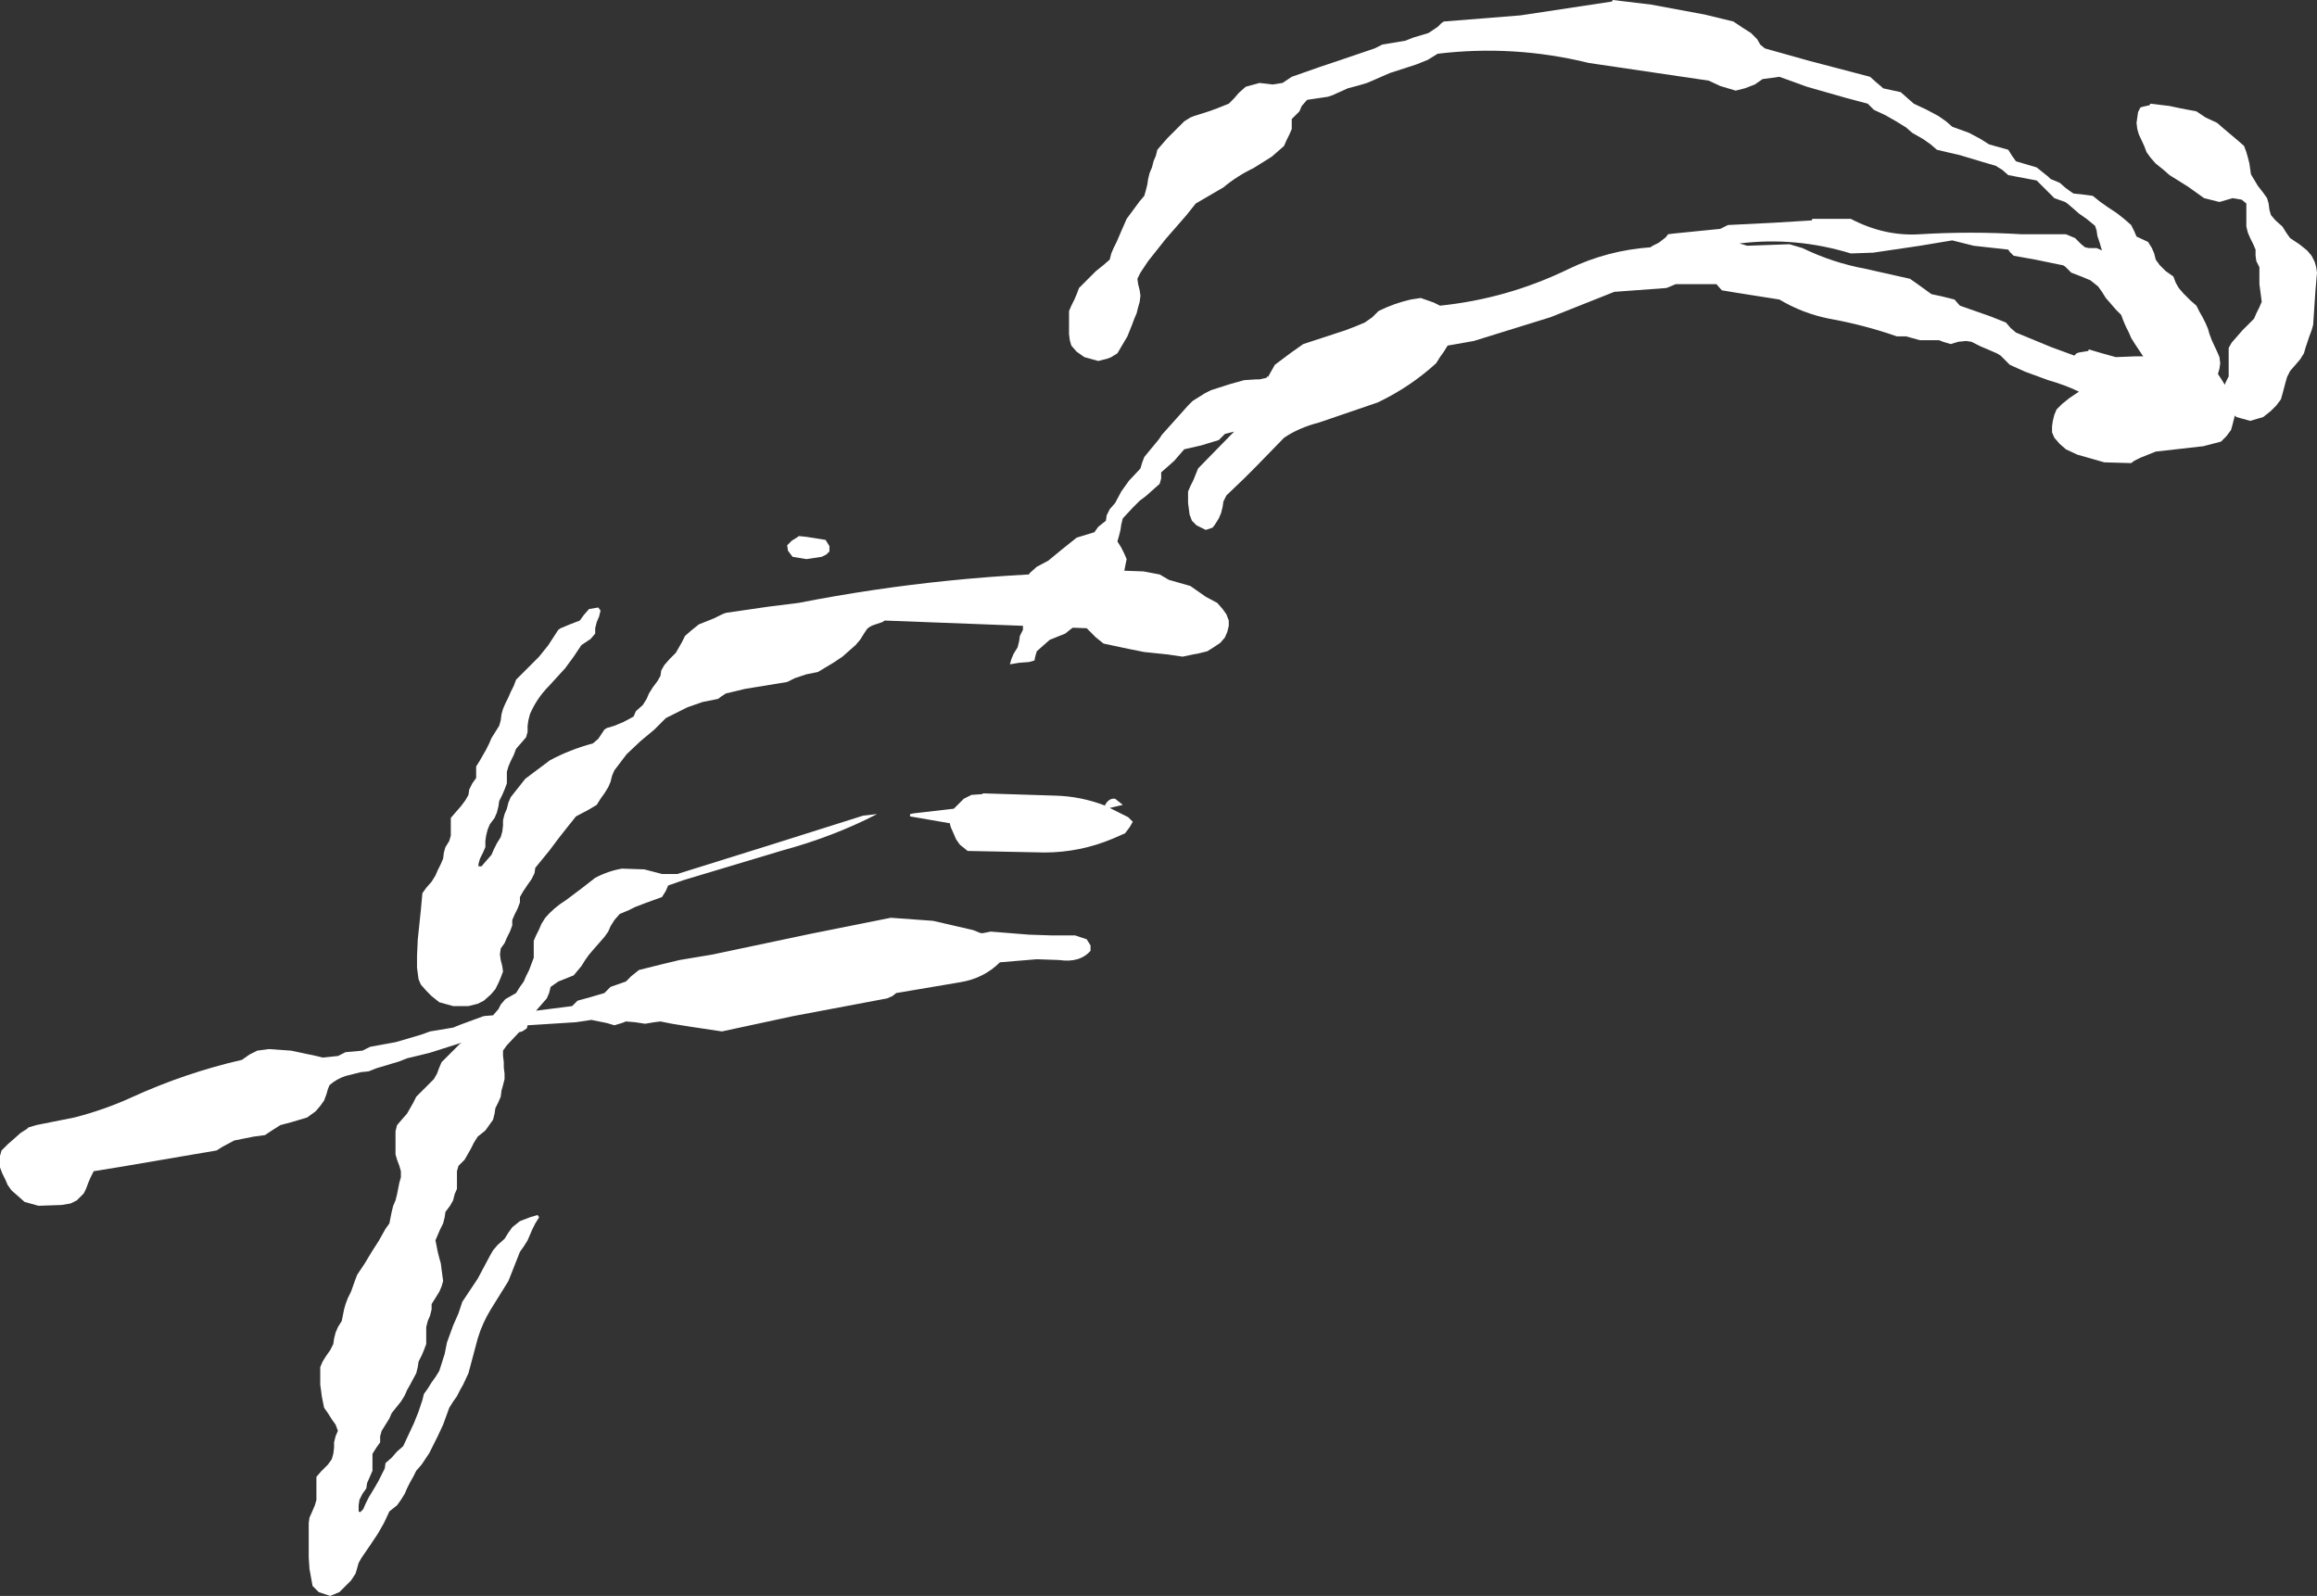
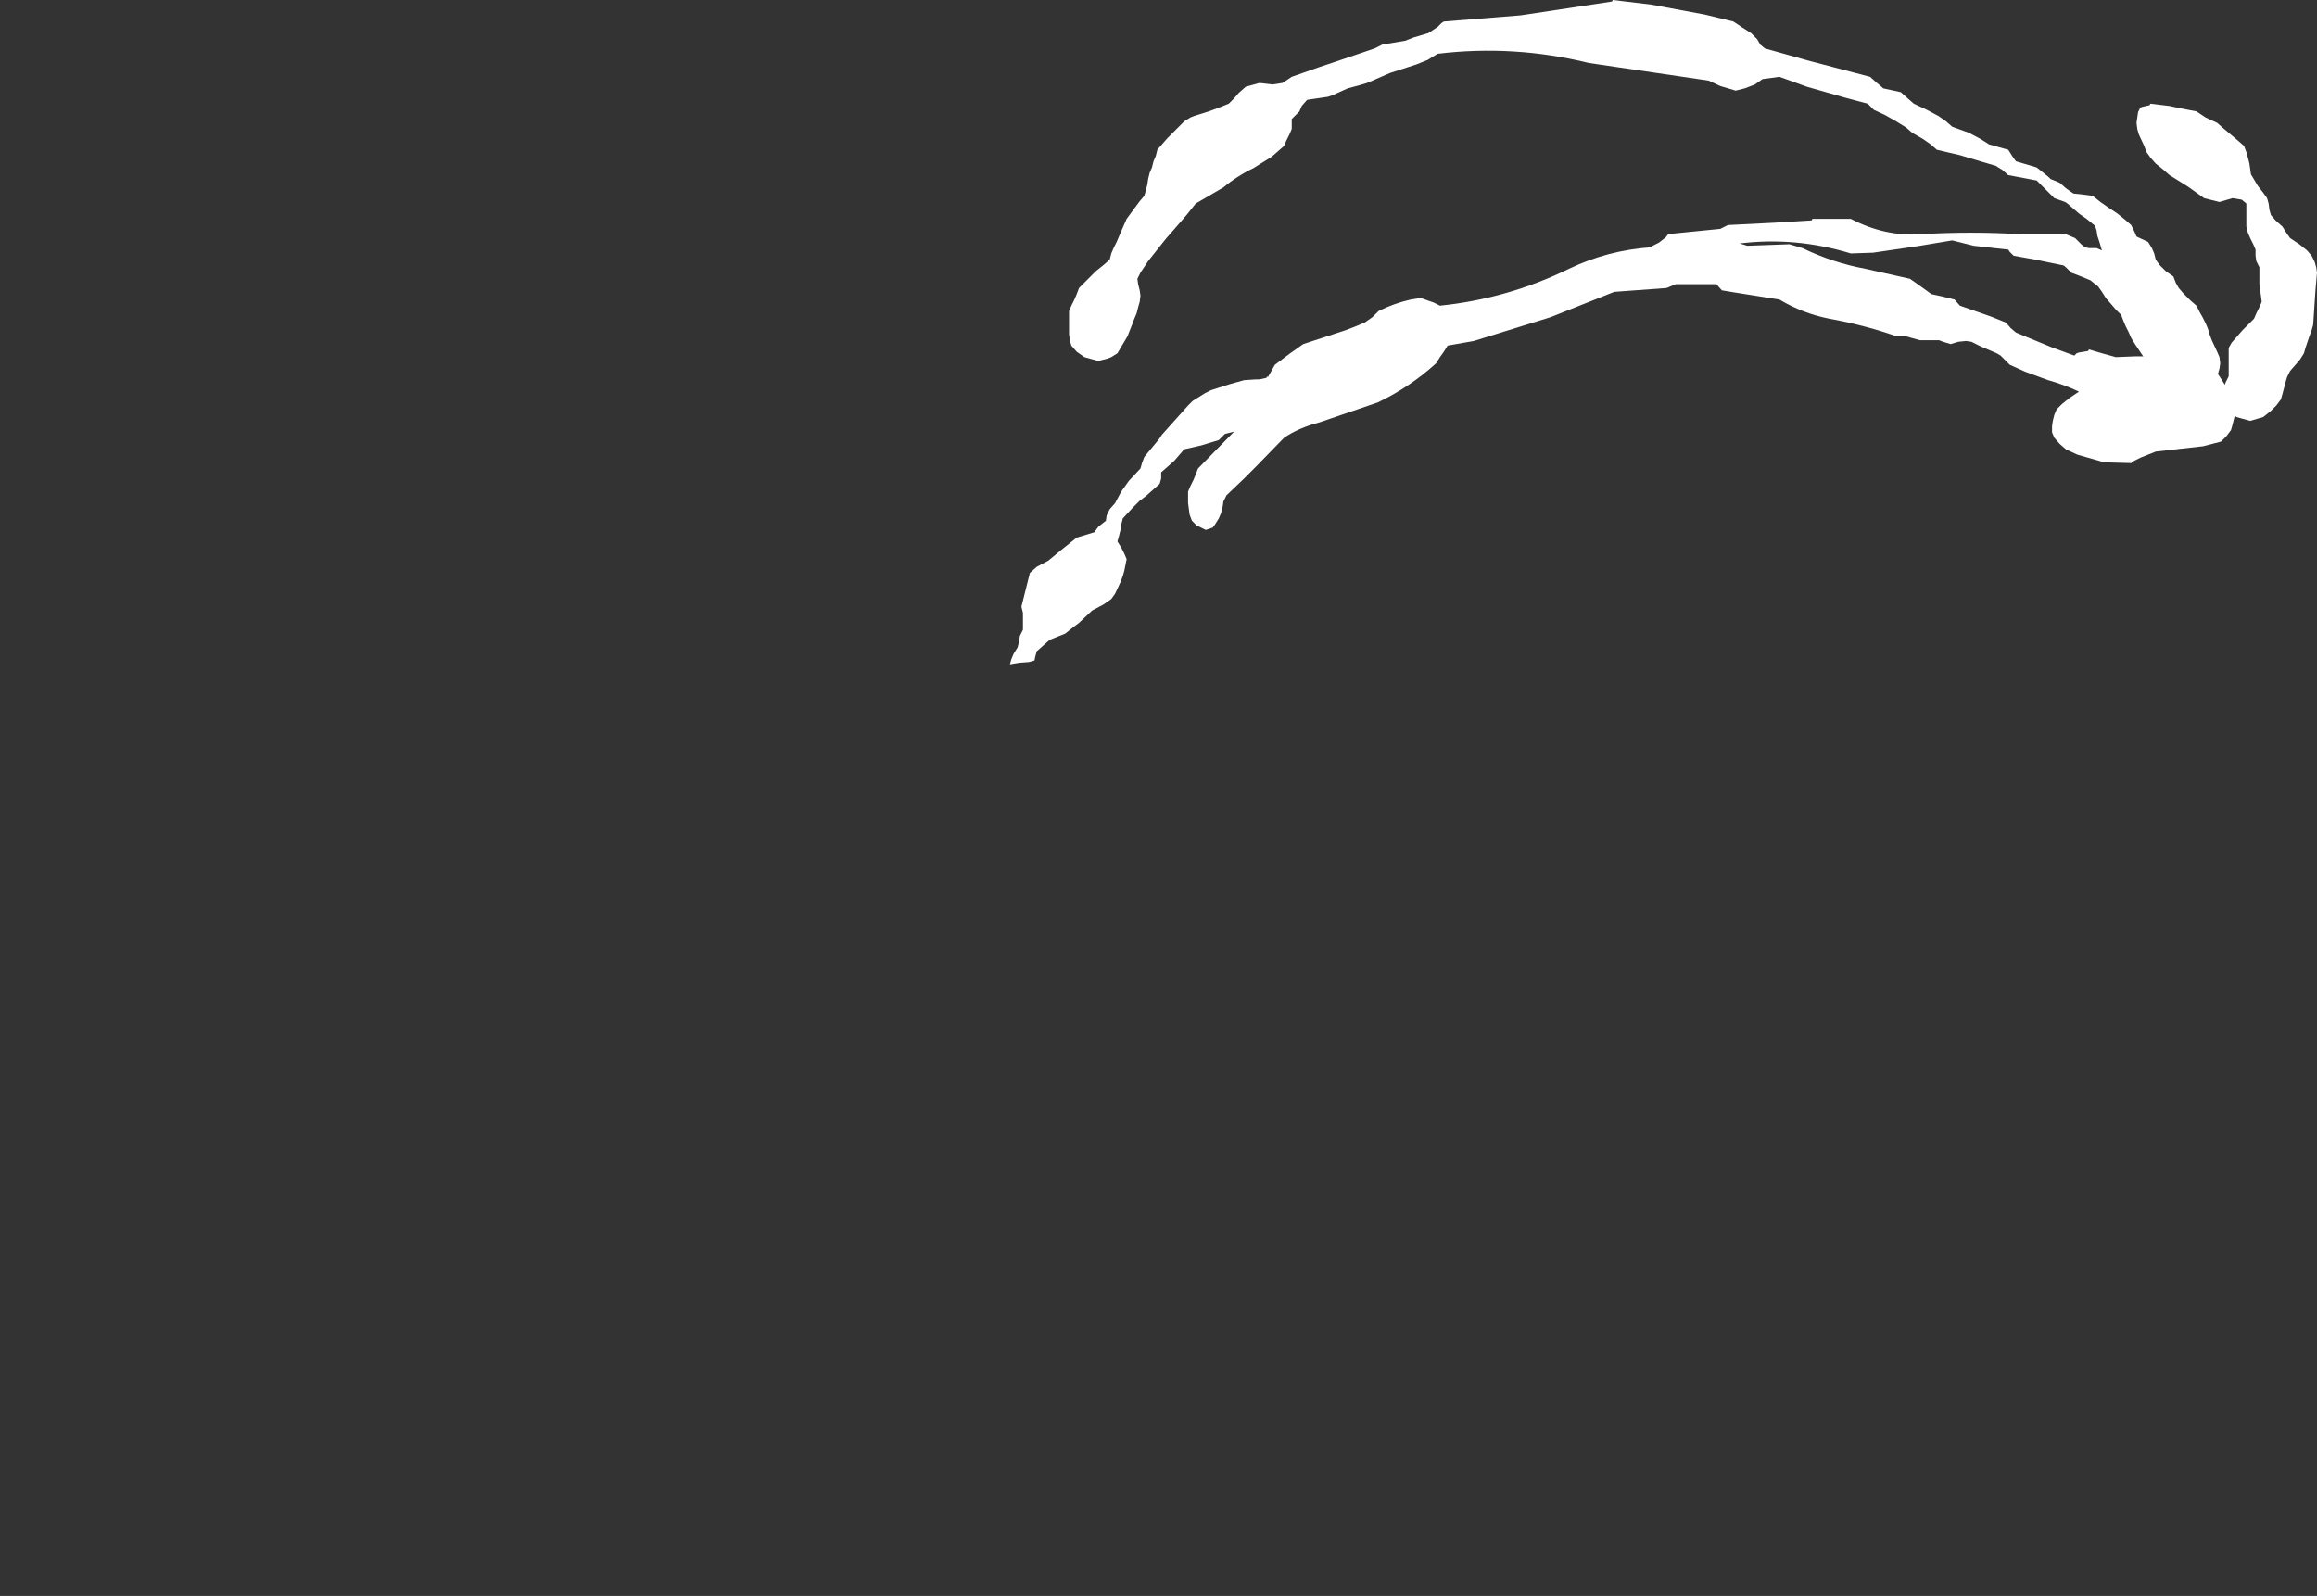
<svg xmlns="http://www.w3.org/2000/svg" height="103.9px" width="150.85px">
  <rect width="100%" height="100%" fill="#333333" stroke="none" />
  <g transform="matrix(1.0, 0.0, 0.0, 1.0, -101.5, -103.35)">
-     <path d="M179.0 141.5 L179.5 141.85 180.0 142.2 180.75 142.6 181.1 143.0 181.35 143.35 181.5 143.75 181.5 144.1 181.4 144.5 181.25 144.85 180.95 145.2 180.5 145.5 180.1 145.75 179.5 145.9 179.2 145.95 178.5 146.1 177.45 145.95 176.0 145.8 175.0 145.6 173.35 145.25 172.85 144.85 172.5 144.5 172.25 144.25 159.1 143.75 158.95 143.85 158.5 144.0 Q158.15 144.1 157.95 144.3 L157.75 144.6 157.5 145.0 157.2 145.35 156.35 146.1 155.75 146.5 154.75 147.1 154.0 147.25 153.25 147.5 152.75 147.75 150.0 148.2 148.75 148.5 148.45 148.7 148.25 148.85 147.25 149.05 146.25 149.4 144.85 150.1 144.1 150.85 143.2 151.6 142.3 152.45 141.5 153.5 141.35 153.85 141.25 154.25 141.1 154.6 140.85 155.0 140.6 155.35 140.35 155.75 139.85 156.05 139.0 156.5 138.4 157.25 137.85 157.95 137.25 158.75 136.35 159.85 136.3 160.2 136.1 160.6 135.85 160.95 135.55 161.4 135.35 161.75 135.35 162.1 135.2 162.5 135.0 162.9 134.85 163.25 134.85 163.6 134.7 164.0 134.5 164.4 134.35 164.75 134.1 165.1 134.05 165.5 134.1 165.85 134.2 166.25 134.25 166.6 134.1 167.0 133.95 167.35 133.75 167.75 133.45 168.1 133.0 168.5 132.6 168.7 132.0 168.85 131.0 168.85 130.1 168.6 129.6 168.2 129.25 167.85 128.9 167.45 128.75 167.1 128.65 166.35 128.65 165.6 128.7 164.5 128.9 162.6 129.0 161.5 129.25 161.15 129.6 160.75 129.85 160.35 130.0 160.0 130.2 159.6 130.35 159.25 130.4 158.85 130.5 158.5 130.75 158.1 130.85 157.75 130.85 157.35 130.85 157.0 130.85 156.6 131.15 156.25 131.5 155.85 131.8 155.45 132.0 155.1 132.05 154.75 132.25 154.35 132.5 154.0 132.5 153.6 132.5 153.25 132.75 152.85 132.95 152.5 133.15 152.15 133.35 151.75 133.5 151.4 134.0 150.6 134.1 150.25 134.15 149.85 134.25 149.5 134.4 149.15 134.6 148.75 134.75 148.4 134.95 148.0 135.1 147.6 135.85 146.85 136.6 146.1 137.2 145.35 137.85 144.35 138.0 144.25 138.6 144.0 139.25 143.75 139.5 143.4 139.85 143.0 140.45 142.9 140.6 143.1 140.5 143.5 140.35 143.85 140.25 144.25 140.25 144.6 139.95 144.95 139.35 145.35 138.85 146.1 138.3 146.85 137.25 148.0 Q136.45 148.8 136.0 149.85 L135.9 150.25 135.85 150.6 135.85 151.0 135.75 151.35 135.45 151.7 135.1 152.1 134.95 152.5 134.75 152.9 134.6 153.25 134.5 153.6 134.5 154.0 134.5 154.35 134.35 154.75 134.2 155.1 134.0 155.5 133.95 155.85 133.85 156.25 133.7 156.6 133.4 157.0 133.25 157.35 133.15 157.75 133.1 158.1 133.1 158.5 132.95 158.85 132.75 159.25 132.65 159.6 132.65 159.75 132.85 159.75 133.15 159.4 133.5 159.0 133.65 158.65 133.85 158.25 134.1 157.85 134.2 157.5 134.25 157.1 134.25 156.75 134.35 156.35 134.5 156.0 134.6 155.6 134.75 155.25 135.7 154.05 137.3 152.85 Q138.6 152.15 140.1 151.75 L140.45 151.45 140.65 151.15 140.85 150.85 141.0 150.75 141.5 150.6 142.1 150.35 142.75 150.0 142.9 149.65 143.35 149.25 143.6 148.85 143.75 148.5 144.0 148.1 144.3 147.7 144.5 147.35 144.55 147.0 144.75 146.65 145.1 146.25 145.5 145.85 145.7 145.5 145.9 145.15 146.1 144.75 146.5 144.4 147.0 144.0 148.0 143.6 148.5 143.35 148.75 143.25 151.5 142.85 153.5 142.6 Q163.2 140.7 173.25 140.6 L173.95 140.55 174.0 140.5 174.5 140.5 175.95 140.55 177.0 140.75 177.6 141.1 179.0 141.5 M175.25 156.85 L175.05 157.2 174.75 157.6 173.95 157.95 Q171.8 158.85 169.5 158.85 L164.5 158.75 164.0 158.35 163.75 158.0 163.6 157.65 163.4 157.2 163.35 157.0 163.35 156.95 160.75 156.5 160.75 156.35 161.0 156.3 163.6 156.0 163.85 155.75 164.25 155.35 164.75 155.1 165.45 155.05 165.5 155.0 170.25 155.15 Q171.9 155.2 173.45 155.8 L173.45 155.75 Q173.7 155.3 174.1 155.35 L174.6 155.75 173.75 155.95 174.95 156.55 175.25 156.85 M170.0 164.25 L171.5 164.25 172.25 164.5 172.5 164.9 172.5 165.25 Q171.8 166.05 170.45 165.85 L169.0 165.8 166.6 166.0 Q165.55 167.05 164.0 167.3 L159.85 168.0 159.6 168.2 159.25 168.35 153.15 169.5 148.5 170.5 146.5 170.2 145.25 170.0 144.5 169.85 144.1 169.9 143.5 170.0 142.85 169.9 142.25 169.85 142.0 169.95 141.5 170.1 141.0 169.95 140.75 169.9 140.0 169.75 139.0 169.9 135.85 170.1 135.8 170.3 135.5 170.5 135.3 170.55 134.5 171.4 134.25 171.75 134.25 172.1 134.3 172.5 134.3 172.85 134.35 173.25 134.35 173.6 134.25 174.0 134.15 174.35 134.1 174.75 133.95 175.1 133.75 175.5 133.7 175.85 133.6 176.25 133.35 176.6 133.1 176.95 132.6 177.35 132.35 177.75 132.15 178.15 131.95 178.5 131.75 178.85 131.35 179.25 131.25 179.6 131.25 180.0 131.25 180.35 131.25 180.75 131.1 181.1 131.0 181.5 130.8 181.85 130.5 182.25 130.45 182.6 130.35 183.0 130.15 183.4 130.0 183.75 129.85 184.1 130.0 184.85 130.1 185.25 130.2 185.6 130.25 186.0 130.35 186.75 130.25 187.1 130.1 187.45 129.85 187.85 129.6 188.25 129.6 188.6 129.5 189.0 129.35 189.35 129.25 189.75 129.25 190.1 129.25 190.5 129.25 190.85 129.1 191.25 128.95 191.6 128.75 192.0 128.7 192.35 128.6 192.75 128.2 193.5 128.0 193.85 127.85 194.2 127.6 194.6 127.0 195.35 126.85 195.7 126.6 196.1 126.35 196.5 126.25 196.85 126.25 197.25 126.0 197.6 125.75 198.0 125.75 198.35 125.75 198.75 125.75 199.1 125.6 199.45 125.4 199.9 125.35 200.25 125.1 200.6 124.9 201.0 124.85 201.35 124.85 201.75 124.95 201.8 125.15 201.6 125.3 201.25 125.5 200.85 125.95 200.1 126.15 199.75 126.35 199.35 126.55 198.95 126.6 198.6 127.0 198.25 127.35 197.85 127.75 197.5 128.1 196.75 128.45 196.0 128.75 195.25 129.0 194.5 129.1 194.1 129.35 193.75 129.6 193.35 129.85 193.0 130.1 192.6 130.45 191.5 130.6 190.75 131.0 189.65 131.35 188.85 131.6 188.1 132.1 187.35 132.6 186.6 133.0 185.85 133.4 185.1 133.6 184.75 133.9 184.4 134.35 184.0 134.6 183.6 134.85 183.25 135.35 182.85 136.0 182.6 136.5 182.45 136.6 182.6 136.35 183.0 136.15 183.4 136.0 183.75 135.85 184.1 135.6 184.5 135.35 184.85 134.6 186.75 133.45 188.6 Q132.9 189.5 132.6 190.5 L132.0 192.75 131.65 193.5 131.45 193.85 131.25 194.25 131.0 194.6 130.75 195.0 130.35 196.1 130.0 196.85 129.45 197.95 128.95 198.7 128.6 199.1 128.4 199.5 128.2 199.85 128.0 200.25 127.85 200.6 127.6 201.0 127.35 201.35 126.85 201.75 126.5 202.5 126.1 203.2 125.6 203.95 125.05 204.75 124.85 205.1 124.65 205.8 124.35 206.25 124.0 206.6 123.6 207.0 123.0 207.25 122.25 207.0 121.85 206.6 121.65 205.5 121.6 204.75 121.6 204.0 121.6 203.25 121.6 202.5 121.65 202.15 121.85 201.7 122.0 201.35 122.1 201.0 122.1 200.6 122.1 200.25 122.1 199.85 122.1 199.5 122.4 199.15 122.85 198.7 123.1 198.35 123.2 198.0 123.25 197.6 123.25 197.25 123.35 196.85 123.5 196.5 123.35 196.1 123.1 195.75 122.85 195.35 122.6 195.0 122.45 194.25 122.4 193.85 122.35 193.5 122.35 193.1 122.35 192.35 122.5 192.0 122.75 191.6 123.0 191.25 123.2 190.85 123.25 190.5 123.35 190.1 123.5 189.75 123.75 189.35 123.9 188.6 124.0 188.25 124.15 187.85 124.35 187.45 124.6 186.75 124.75 186.35 125.25 185.6 125.7 184.85 126.15 184.15 126.6 183.35 126.85 183.0 127.0 182.25 127.1 181.85 127.25 181.5 127.35 181.1 127.5 180.35 127.6 180.0 127.6 179.6 127.5 179.25 127.35 178.85 127.25 178.5 127.25 178.1 127.25 177.75 127.25 177.35 127.25 177.0 127.35 176.6 127.65 176.25 128.0 175.85 128.2 175.5 128.4 175.15 128.6 174.75 129.0 174.35 129.35 174.0 129.75 173.6 129.95 173.25 130.1 172.85 130.25 172.5 131.45 171.3 131.55 171.25 131.5 171.25 129.45 171.9 128.0 172.25 127.5 172.45 127.0 172.6 126.0 172.9 125.5 173.1 125.0 173.15 124.0 173.4 Q123.4 173.6 122.95 174.0 L122.85 174.25 122.75 174.6 122.6 175.0 122.35 175.35 122.05 175.7 121.5 176.1 120.5 176.4 119.75 176.6 119.2 176.95 118.75 177.25 118.0 177.35 116.75 177.6 116.0 178.0 115.6 178.25 113.25 178.65 109.45 179.3 107.6 179.6 107.4 180.0 107.25 180.35 107.1 180.75 106.95 181.05 106.5 181.5 106.1 181.7 105.5 181.8 104.0 181.85 103.1 181.6 102.65 181.2 102.25 180.85 102.0 180.5 101.85 180.15 101.65 179.75 101.5 179.35 101.5 179.0 101.5 178.6 101.6 178.25 102.0 177.85 102.4 177.5 102.85 177.1 103.25 176.85 103.35 176.75 103.85 176.6 104.35 176.5 106.35 176.1 Q108.3 175.6 110.05 174.8 113.55 173.2 117.25 172.35 L117.75 172.0 118.25 171.75 119.0 171.65 120.45 171.75 122.1 172.1 122.5 172.2 123.5 172.1 124.0 171.85 125.1 171.75 125.6 171.5 127.25 171.2 127.6 171.1 128.95 170.7 129.5 170.5 131.0 170.25 131.5 170.05 132.45 169.7 133.0 169.5 133.6 169.45 133.95 169.05 134.1 168.75 134.4 168.4 135.1 168.0 135.35 167.6 135.6 167.25 135.75 166.9 135.95 166.5 136.1 166.1 136.25 165.7 136.25 165.35 136.25 165.0 136.25 164.6 136.4 164.25 136.6 163.85 136.75 163.5 137.0 163.1 Q137.55 162.45 138.35 161.95 L139.35 161.2 140.25 160.5 Q141.1 160.05 142.0 159.9 L143.45 159.95 144.6 160.25 145.6 160.25 152.0 158.25 157.7 156.45 158.6 156.35 Q155.8 157.8 152.5 158.7 L146.0 160.65 145.0 161.0 144.85 161.35 144.6 161.75 143.5 162.15 142.85 162.4 142.45 162.6 141.85 162.85 141.5 163.25 141.25 163.65 141.1 164.0 140.85 164.35 140.15 165.15 139.85 165.5 139.6 165.85 139.35 166.25 138.85 166.85 138.6 166.95 137.85 167.25 137.35 167.6 137.25 168.0 137.1 168.35 136.4 169.15 138.75 168.85 139.1 168.5 140.0 168.25 140.85 168.0 141.25 167.6 142.25 167.25 142.6 166.9 143.1 166.5 144.5 166.15 145.75 165.85 147.85 165.5 154.25 164.15 159.5 163.1 162.25 163.3 164.85 163.9 165.35 164.1 165.5 164.1 166.0 164.0 168.5 164.2 170.0 164.25 M155.5 138.9 L155.5 139.25 155.3 139.45 155.0 139.6 154.0 139.75 153.1 139.6 152.8 139.2 152.75 138.85 153.05 138.55 153.45 138.3 153.5 138.25 154.0 138.3 155.25 138.5 155.5 138.9" fill="#ffffff" fill-rule="evenodd" stroke="none" />
-     <path d="M242.75 110.25 L243.45 110.4 244.5 110.6 245.1 111.0 245.85 111.35 246.25 111.7 247.2 112.5 247.6 112.85 247.75 113.25 247.85 113.6 247.95 114.0 248.0 114.35 248.05 114.7 248.5 115.45 248.85 115.9 249.1 116.25 249.2 116.6 249.25 117.0 249.35 117.35 249.65 117.7 250.1 118.1 250.35 118.5 250.6 118.85 251.2 119.25 251.7 119.65 252.0 120.0 252.2 120.4 252.3 120.75 252.35 121.1 252.25 122.25 252.2 123.0 252.15 123.75 252.1 124.5 252.0 124.85 251.85 125.25 251.6 126.0 251.5 126.35 251.25 126.75 250.95 127.1 250.6 127.5 250.4 127.9 250.3 128.25 250.1 129.0 250.0 129.35 249.7 129.75 249.35 130.1 248.85 130.5 248.0 130.75 247.1 130.5 247.0 130.4 246.95 130.6 246.85 131.0 246.75 131.35 246.45 131.75 246.1 132.1 244.95 132.4 241.85 132.75 240.85 133.15 240.45 133.35 240.25 133.5 238.5 133.45 236.75 132.95 236.0 132.6 235.6 132.25 235.25 131.85 235.1 131.5 235.1 131.1 235.15 130.75 235.25 130.35 235.4 130.0 235.75 129.65 236.25 129.25 236.85 128.85 236.75 128.8 Q235.9 128.4 234.85 128.1 L233.35 127.55 232.35 127.1 232.0 126.75 231.75 126.5 231.5 126.35 230.45 125.9 229.85 125.6 229.5 125.55 229.0 125.6 228.5 125.75 228.0 125.6 227.75 125.5 227.0 125.5 226.5 125.5 225.6 125.25 225.0 125.25 Q222.85 124.5 220.6 124.1 218.85 123.75 217.35 122.85 L214.5 122.4 213.6 122.25 213.25 121.85 210.6 121.85 210.0 122.1 206.6 122.35 202.45 124.0 197.45 125.55 195.75 125.85 195.5 126.25 195.25 126.6 195.0 127.0 Q193.3 128.55 191.2 129.55 L187.4 130.85 Q186.05 131.2 185.1 131.85 L183.25 133.75 182.5 134.5 181.35 135.6 181.15 136.0 181.1 136.35 181.0 136.75 180.85 137.1 180.6 137.5 180.45 137.7 180.0 137.85 179.4 137.55 179.1 137.25 178.95 136.85 178.85 136.1 178.85 135.75 178.85 135.35 179.0 135.0 179.2 134.6 179.5 133.85 181.7 131.6 181.85 131.45 181.25 131.6 180.85 132.0 179.7 132.35 178.6 132.6 177.95 133.35 177.5 133.75 177.1 134.1 177.1 134.5 177.0 134.85 176.1 135.65 175.7 135.95 175.25 136.4 174.6 137.1 174.5 137.5 174.45 137.85 174.35 138.25 174.25 138.6 174.5 139.0 174.7 139.4 174.85 139.75 174.7 140.5 174.6 140.85 174.45 141.25 174.1 142.0 173.85 142.35 173.35 142.7 172.6 143.1 171.75 143.9 171.35 144.2 170.85 144.6 169.85 145.0 169.45 145.35 169.0 145.75 168.9 146.1 168.85 146.35 168.5 146.45 167.85 146.5 167.25 146.6 167.35 146.25 167.5 145.9 167.75 145.5 167.85 145.1 167.9 144.75 168.1 144.35 168.1 143.6 168.1 143.25 168.0 142.85 Q167.9 142.1 168.1 141.35 L168.55 140.65 169.0 140.25 169.75 139.85 170.6 139.15 171.1 138.75 171.6 138.35 172.75 138.0 173.0 137.65 173.5 137.25 173.55 136.9 173.75 136.5 174.1 136.1 174.5 135.35 174.75 135.0 175.0 134.65 175.75 133.85 175.85 133.5 176.0 133.1 176.95 131.95 177.15 131.65 178.85 129.75 179.15 129.45 179.95 128.95 180.35 128.75 181.6 128.35 182.5 128.1 183.25 128.05 183.5 128.05 183.95 127.95 184.0 127.85 184.05 127.9 184.5 127.1 185.5 126.35 186.35 125.75 189.1 124.85 189.75 124.6 190.35 124.35 190.85 124.0 191.25 123.6 Q192.25 123.1 193.35 122.85 L194.0 122.75 194.85 123.05 195.25 123.25 Q199.65 122.8 203.65 120.85 206.15 119.65 208.95 119.45 L209.1 119.35 209.5 119.15 209.95 118.8 210.1 118.6 210.5 118.55 213.5 118.25 214.0 118.0 217.0 117.85 219.45 117.7 219.5 117.6 222.0 117.6 Q224.2 118.75 226.5 118.6 229.8 118.4 233.1 118.6 L236.0 118.6 236.6 118.85 237.0 119.25 237.25 119.45 237.5 119.5 238.0 119.5 238.35 119.65 238.3 119.5 238.2 119.15 238.05 118.7 238.0 118.35 237.9 118.05 237.35 117.6 236.85 117.25 236.45 116.9 236.1 116.6 235.95 116.5 235.25 116.25 234.85 115.85 234.5 115.5 234.1 115.1 232.25 114.75 231.85 114.4 231.6 114.25 231.45 114.15 230.6 113.9 229.1 113.45 228.45 113.3 227.6 113.1 227.2 112.75 226.7 112.4 226.0 112.0 225.6 111.65 224.95 111.25 224.25 110.85 223.5 110.5 223.1 110.1 221.6 109.7 219.15 109.0 217.35 108.35 216.25 108.5 215.75 108.85 215.1 109.1 214.5 109.25 213.5 108.95 212.75 108.6 204.95 107.45 Q200.05 106.25 195.1 106.85 L194.45 107.25 193.7 107.55 192.0 108.1 190.85 108.6 190.5 108.75 190.0 108.9 189.25 109.1 188.25 109.55 187.95 109.65 186.6 109.85 186.25 110.25 186.1 110.6 185.6 111.1 185.6 111.35 185.6 111.75 185.45 112.1 185.25 112.5 185.1 112.85 184.3 113.55 183.1 114.3 Q182.05 114.8 181.15 115.55 L179.35 116.6 178.75 117.35 178.1 118.1 177.4 118.9 176.25 120.35 175.75 121.1 175.55 121.5 175.6 121.85 175.7 122.25 175.75 122.6 175.7 123.0 175.6 123.35 175.5 123.75 175.35 124.1 175.2 124.5 174.9 125.25 174.25 126.35 173.85 126.6 173.6 126.7 173.0 126.85 172.1 126.6 171.6 126.25 171.25 125.85 171.15 125.5 171.1 125.1 171.1 124.75 171.1 124.35 171.1 124.0 171.1 123.6 171.25 123.25 171.45 122.85 171.6 122.5 171.75 122.1 172.1 121.75 172.5 121.35 172.85 121.0 173.35 120.6 173.75 120.25 173.85 119.85 174.0 119.5 174.2 119.1 174.5 118.4 174.85 117.6 175.7 116.45 176.0 116.1 176.1 115.75 176.2 115.35 176.25 115.0 176.35 114.6 176.5 114.25 176.6 113.85 176.75 113.5 176.85 113.1 177.15 112.75 177.5 112.35 177.85 112.0 178.25 111.6 178.6 111.25 179.0 111.0 179.25 110.9 180.2 110.6 180.75 110.4 181.5 110.1 181.85 109.75 182.15 109.4 182.6 109.0 183.5 108.75 184.35 108.85 185.0 108.75 185.6 108.35 187.45 107.7 188.5 107.35 191.0 106.5 191.5 106.25 193.0 106.0 193.5 105.8 194.5 105.5 195.1 105.1 195.35 104.85 195.5 104.75 200.5 104.35 206.45 103.45 206.5 103.35 209.0 103.65 212.5 104.3 214.35 104.75 214.95 105.15 215.5 105.5 215.9 105.9 216.1 106.25 216.4 106.5 219.25 107.3 223.25 108.35 223.7 108.75 224.0 109.0 224.1 109.1 225.25 109.35 225.7 109.75 226.1 110.1 226.95 110.5 227.7 110.9 228.2 111.25 228.6 111.6 229.7 112.0 230.45 112.4 231.0 112.75 232.25 113.1 232.5 113.5 232.75 113.85 234.1 114.25 234.6 114.65 234.85 114.85 235.0 115.0 235.6 115.25 236.0 115.6 236.35 115.85 236.5 115.95 237.0 116.0 237.75 116.1 238.25 116.5 238.75 116.85 239.35 117.25 239.85 117.65 240.25 118.0 240.45 118.4 240.6 118.75 241.35 119.1 241.6 119.5 241.75 119.85 241.85 120.25 242.1 120.6 242.5 121.0 243.0 121.35 243.15 121.75 243.35 122.1 243.65 122.45 244.1 122.9 244.5 123.25 244.7 123.65 244.9 124.0 245.1 124.4 245.25 124.75 245.35 125.1 245.5 125.5 245.85 126.25 246.0 126.6 246.05 127.0 246.0 127.35 245.9 127.7 246.1 128.0 246.35 128.4 246.4 128.25 246.6 127.85 246.6 127.5 246.6 127.1 246.6 126.35 246.6 126.0 246.8 125.65 247.5 124.85 247.85 124.5 248.25 124.1 248.4 123.75 248.6 123.35 248.75 123.0 248.7 122.6 248.6 121.85 248.6 121.5 248.6 121.1 248.6 120.75 248.4 120.35 248.35 120.0 248.35 119.6 248.2 119.25 248.0 118.85 247.85 118.5 247.75 118.1 247.75 117.75 247.75 117.0 247.75 116.6 247.45 116.35 246.85 116.25 246.0 116.5 245.0 116.25 243.95 115.5 242.75 114.75 242.35 114.4 241.85 114.0 241.5 113.6 241.25 113.25 241.1 112.85 240.75 112.1 240.65 111.75 240.6 111.35 240.7 110.65 240.85 110.35 241.0 110.3 241.45 110.2 241.5 110.1 242.75 110.25 M223.45 119.8 L222.0 119.85 Q218.4 118.75 214.75 119.2 L215.1 119.3 215.25 119.35 218.0 119.25 218.85 119.5 Q220.8 120.45 222.95 120.85 L225.85 121.5 226.35 121.85 227.25 122.5 227.95 122.65 228.75 122.85 229.1 123.25 231.1 123.95 232.1 124.35 232.4 124.7 232.75 125.0 235.05 125.95 236.55 126.5 236.7 126.35 236.85 126.3 237.45 126.2 237.5 126.1 238.35 126.35 239.25 126.6 240.5 126.55 241.05 126.55 241.0 126.5 240.5 125.75 240.25 125.35 240.1 125.0 239.9 124.6 239.75 124.25 239.6 123.85 239.25 123.5 238.95 123.15 238.6 122.75 238.35 122.35 238.1 122.0 237.6 121.6 237.0 121.35 236.35 121.1 236.0 120.75 Q235.85 120.6 235.7 120.6 L234.0 120.25 232.6 120.0 232.35 119.75 232.25 119.6 230.0 119.35 228.6 119.0 226.5 119.35 223.45 119.8" fill="#ffffff" fill-rule="evenodd" stroke="none" />
+     <path d="M242.75 110.25 L243.45 110.4 244.5 110.6 245.1 111.0 245.85 111.35 246.25 111.7 247.2 112.5 247.6 112.85 247.75 113.25 247.85 113.6 247.95 114.0 248.0 114.35 248.05 114.7 248.5 115.45 248.85 115.9 249.1 116.25 249.2 116.6 249.25 117.0 249.35 117.35 249.65 117.7 250.1 118.1 250.35 118.5 250.6 118.85 251.2 119.25 251.7 119.65 252.0 120.0 252.2 120.4 252.3 120.75 252.35 121.1 252.25 122.25 252.2 123.0 252.15 123.75 252.1 124.5 252.0 124.85 251.85 125.25 251.6 126.0 251.5 126.35 251.25 126.75 250.95 127.1 250.6 127.5 250.4 127.9 250.3 128.25 250.1 129.0 250.0 129.35 249.7 129.75 249.35 130.1 248.85 130.5 248.0 130.75 247.1 130.5 247.0 130.4 246.95 130.6 246.85 131.0 246.75 131.35 246.45 131.75 246.1 132.1 244.95 132.4 241.85 132.75 240.85 133.15 240.45 133.35 240.25 133.5 238.5 133.45 236.75 132.95 236.0 132.6 235.6 132.25 235.25 131.85 235.1 131.5 235.1 131.1 235.15 130.75 235.25 130.35 235.4 130.0 235.75 129.65 236.25 129.25 236.85 128.85 236.75 128.8 Q235.9 128.4 234.85 128.1 L233.35 127.55 232.35 127.1 232.0 126.75 231.75 126.5 231.5 126.35 230.45 125.9 229.85 125.6 229.5 125.55 229.0 125.6 228.5 125.75 228.0 125.6 227.75 125.5 227.0 125.5 226.5 125.5 225.6 125.25 225.0 125.25 Q222.85 124.5 220.6 124.1 218.85 123.75 217.35 122.85 L214.5 122.4 213.6 122.25 213.25 121.85 210.6 121.85 210.0 122.1 206.6 122.35 202.45 124.0 197.45 125.55 195.75 125.85 195.5 126.25 195.25 126.6 195.0 127.0 Q193.3 128.55 191.2 129.55 L187.4 130.85 Q186.05 131.2 185.1 131.85 L183.25 133.75 182.5 134.5 181.35 135.6 181.15 136.0 181.1 136.35 181.0 136.75 180.85 137.1 180.6 137.5 180.45 137.7 180.0 137.85 179.4 137.55 179.1 137.25 178.95 136.85 178.85 136.1 178.85 135.75 178.85 135.35 179.0 135.0 179.2 134.6 179.5 133.85 181.7 131.6 181.85 131.45 181.25 131.6 180.85 132.0 179.7 132.35 178.6 132.6 177.95 133.35 177.5 133.75 177.1 134.1 177.1 134.5 177.0 134.85 176.1 135.65 175.7 135.95 175.25 136.4 174.6 137.1 174.5 137.5 174.45 137.85 174.35 138.25 174.25 138.6 174.5 139.0 174.7 139.4 174.85 139.75 174.7 140.5 174.6 140.85 174.45 141.25 174.1 142.0 173.85 142.35 173.35 142.7 172.6 143.1 171.75 143.9 171.35 144.2 170.85 144.6 169.85 145.0 169.45 145.35 169.0 145.75 168.9 146.1 168.85 146.35 168.5 146.45 167.85 146.5 167.25 146.6 167.35 146.25 167.5 145.9 167.75 145.5 167.85 145.1 167.9 144.75 168.1 144.35 168.1 143.6 168.1 143.25 168.0 142.85 L168.55 140.65 169.0 140.25 169.75 139.85 170.6 139.15 171.1 138.75 171.6 138.35 172.75 138.0 173.0 137.65 173.5 137.25 173.55 136.9 173.75 136.5 174.1 136.1 174.5 135.35 174.75 135.0 175.0 134.65 175.75 133.85 175.85 133.5 176.0 133.1 176.95 131.95 177.15 131.65 178.85 129.75 179.15 129.45 179.95 128.95 180.35 128.75 181.6 128.35 182.5 128.1 183.25 128.05 183.5 128.05 183.95 127.95 184.0 127.85 184.05 127.9 184.5 127.1 185.5 126.35 186.35 125.75 189.1 124.85 189.75 124.6 190.35 124.35 190.85 124.0 191.25 123.6 Q192.25 123.1 193.35 122.85 L194.0 122.75 194.85 123.05 195.25 123.25 Q199.65 122.8 203.65 120.85 206.15 119.65 208.95 119.45 L209.1 119.35 209.5 119.15 209.95 118.8 210.1 118.6 210.5 118.55 213.5 118.25 214.0 118.0 217.0 117.85 219.45 117.7 219.5 117.6 222.0 117.6 Q224.2 118.75 226.5 118.6 229.8 118.4 233.1 118.6 L236.0 118.6 236.6 118.85 237.0 119.25 237.25 119.45 237.5 119.5 238.0 119.5 238.35 119.65 238.3 119.5 238.2 119.15 238.05 118.7 238.0 118.35 237.9 118.05 237.35 117.6 236.85 117.25 236.45 116.9 236.1 116.6 235.95 116.5 235.25 116.25 234.85 115.85 234.5 115.5 234.1 115.1 232.25 114.75 231.85 114.4 231.6 114.25 231.45 114.15 230.6 113.9 229.1 113.45 228.45 113.3 227.6 113.1 227.2 112.75 226.7 112.4 226.0 112.0 225.6 111.65 224.95 111.25 224.25 110.85 223.5 110.5 223.1 110.1 221.6 109.7 219.15 109.0 217.35 108.35 216.25 108.5 215.75 108.85 215.1 109.1 214.5 109.25 213.5 108.95 212.75 108.6 204.95 107.45 Q200.05 106.25 195.1 106.85 L194.45 107.25 193.7 107.55 192.0 108.1 190.85 108.6 190.5 108.75 190.0 108.9 189.25 109.1 188.25 109.55 187.95 109.65 186.6 109.85 186.25 110.25 186.1 110.6 185.6 111.1 185.6 111.35 185.6 111.75 185.45 112.1 185.25 112.5 185.1 112.85 184.3 113.55 183.1 114.3 Q182.05 114.8 181.15 115.55 L179.35 116.6 178.75 117.35 178.1 118.1 177.4 118.9 176.25 120.35 175.75 121.1 175.55 121.5 175.6 121.85 175.7 122.25 175.75 122.6 175.7 123.0 175.6 123.35 175.5 123.75 175.35 124.1 175.2 124.5 174.9 125.25 174.25 126.35 173.85 126.6 173.6 126.7 173.0 126.85 172.1 126.6 171.6 126.25 171.25 125.85 171.15 125.5 171.1 125.1 171.1 124.75 171.1 124.35 171.1 124.0 171.1 123.6 171.25 123.25 171.45 122.85 171.6 122.5 171.75 122.1 172.1 121.75 172.5 121.35 172.85 121.0 173.35 120.6 173.75 120.25 173.85 119.85 174.0 119.5 174.2 119.1 174.5 118.4 174.85 117.6 175.7 116.45 176.0 116.1 176.1 115.75 176.2 115.35 176.25 115.0 176.35 114.6 176.5 114.25 176.6 113.85 176.75 113.5 176.85 113.1 177.15 112.75 177.5 112.35 177.85 112.0 178.25 111.6 178.6 111.25 179.0 111.0 179.25 110.9 180.2 110.6 180.75 110.4 181.5 110.1 181.85 109.75 182.15 109.4 182.6 109.0 183.5 108.75 184.35 108.85 185.0 108.75 185.6 108.35 187.45 107.7 188.5 107.35 191.0 106.5 191.5 106.25 193.0 106.0 193.5 105.8 194.5 105.5 195.1 105.1 195.35 104.85 195.5 104.75 200.5 104.35 206.45 103.45 206.5 103.35 209.0 103.65 212.5 104.3 214.35 104.75 214.95 105.15 215.5 105.5 215.9 105.9 216.1 106.25 216.4 106.5 219.25 107.3 223.25 108.35 223.7 108.75 224.0 109.0 224.1 109.1 225.25 109.35 225.7 109.75 226.1 110.1 226.95 110.5 227.7 110.9 228.2 111.25 228.6 111.6 229.7 112.0 230.45 112.4 231.0 112.75 232.25 113.1 232.5 113.5 232.75 113.85 234.1 114.25 234.6 114.65 234.85 114.85 235.0 115.0 235.6 115.25 236.0 115.6 236.35 115.85 236.5 115.95 237.0 116.0 237.75 116.1 238.25 116.5 238.75 116.85 239.35 117.25 239.85 117.65 240.25 118.0 240.45 118.4 240.6 118.75 241.35 119.1 241.6 119.5 241.75 119.85 241.85 120.25 242.1 120.6 242.5 121.0 243.0 121.35 243.15 121.75 243.35 122.1 243.65 122.45 244.1 122.9 244.5 123.25 244.7 123.65 244.9 124.0 245.1 124.4 245.25 124.75 245.35 125.1 245.5 125.5 245.85 126.25 246.0 126.6 246.05 127.0 246.0 127.35 245.9 127.7 246.1 128.0 246.35 128.4 246.4 128.25 246.6 127.85 246.6 127.5 246.6 127.1 246.6 126.35 246.6 126.0 246.8 125.65 247.5 124.85 247.85 124.5 248.25 124.1 248.4 123.75 248.6 123.35 248.75 123.0 248.7 122.6 248.6 121.85 248.6 121.5 248.6 121.1 248.6 120.75 248.4 120.35 248.35 120.0 248.35 119.6 248.2 119.25 248.0 118.85 247.85 118.5 247.75 118.1 247.75 117.75 247.75 117.0 247.75 116.6 247.45 116.35 246.85 116.25 246.0 116.5 245.0 116.25 243.95 115.5 242.75 114.75 242.35 114.4 241.85 114.0 241.5 113.6 241.25 113.25 241.1 112.85 240.75 112.1 240.65 111.75 240.6 111.35 240.7 110.65 240.85 110.35 241.0 110.3 241.45 110.2 241.5 110.1 242.75 110.25 M223.45 119.8 L222.0 119.85 Q218.4 118.75 214.75 119.2 L215.1 119.3 215.25 119.35 218.0 119.25 218.85 119.5 Q220.8 120.45 222.95 120.85 L225.85 121.5 226.35 121.85 227.25 122.5 227.95 122.65 228.75 122.85 229.1 123.25 231.1 123.95 232.1 124.35 232.4 124.7 232.75 125.0 235.05 125.95 236.55 126.5 236.7 126.35 236.85 126.3 237.45 126.2 237.5 126.1 238.35 126.35 239.25 126.6 240.5 126.55 241.05 126.55 241.0 126.5 240.5 125.75 240.25 125.35 240.1 125.0 239.9 124.6 239.75 124.25 239.6 123.85 239.25 123.5 238.95 123.15 238.6 122.75 238.35 122.35 238.1 122.0 237.6 121.6 237.0 121.35 236.35 121.1 236.0 120.75 Q235.85 120.6 235.7 120.6 L234.0 120.25 232.6 120.0 232.35 119.75 232.25 119.6 230.0 119.35 228.6 119.0 226.5 119.35 223.45 119.8" fill="#ffffff" fill-rule="evenodd" stroke="none" />
  </g>
</svg>